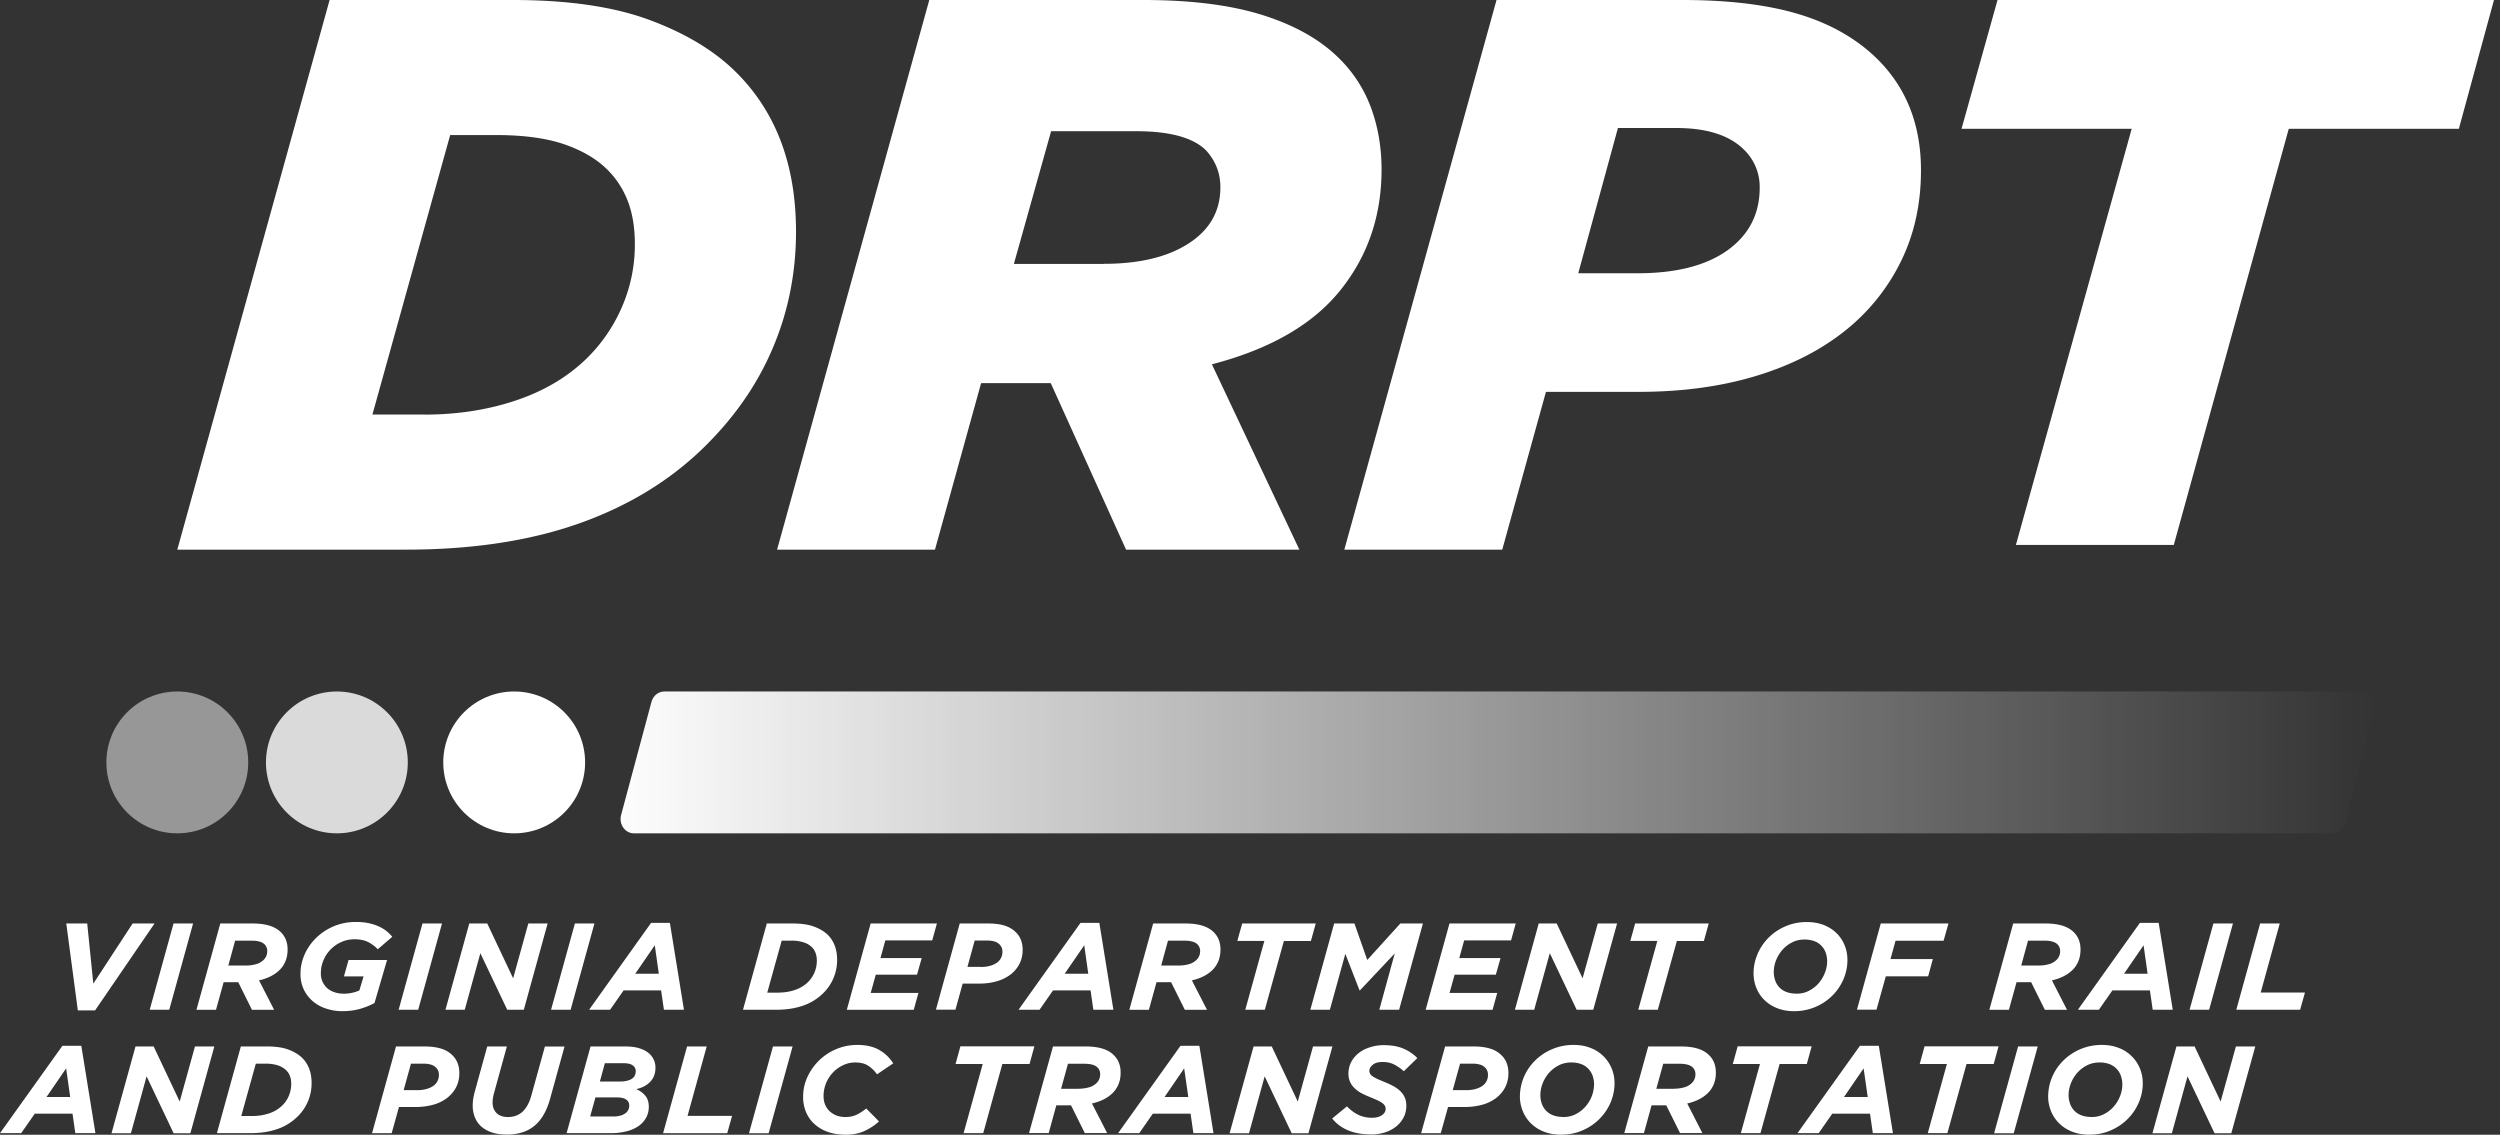
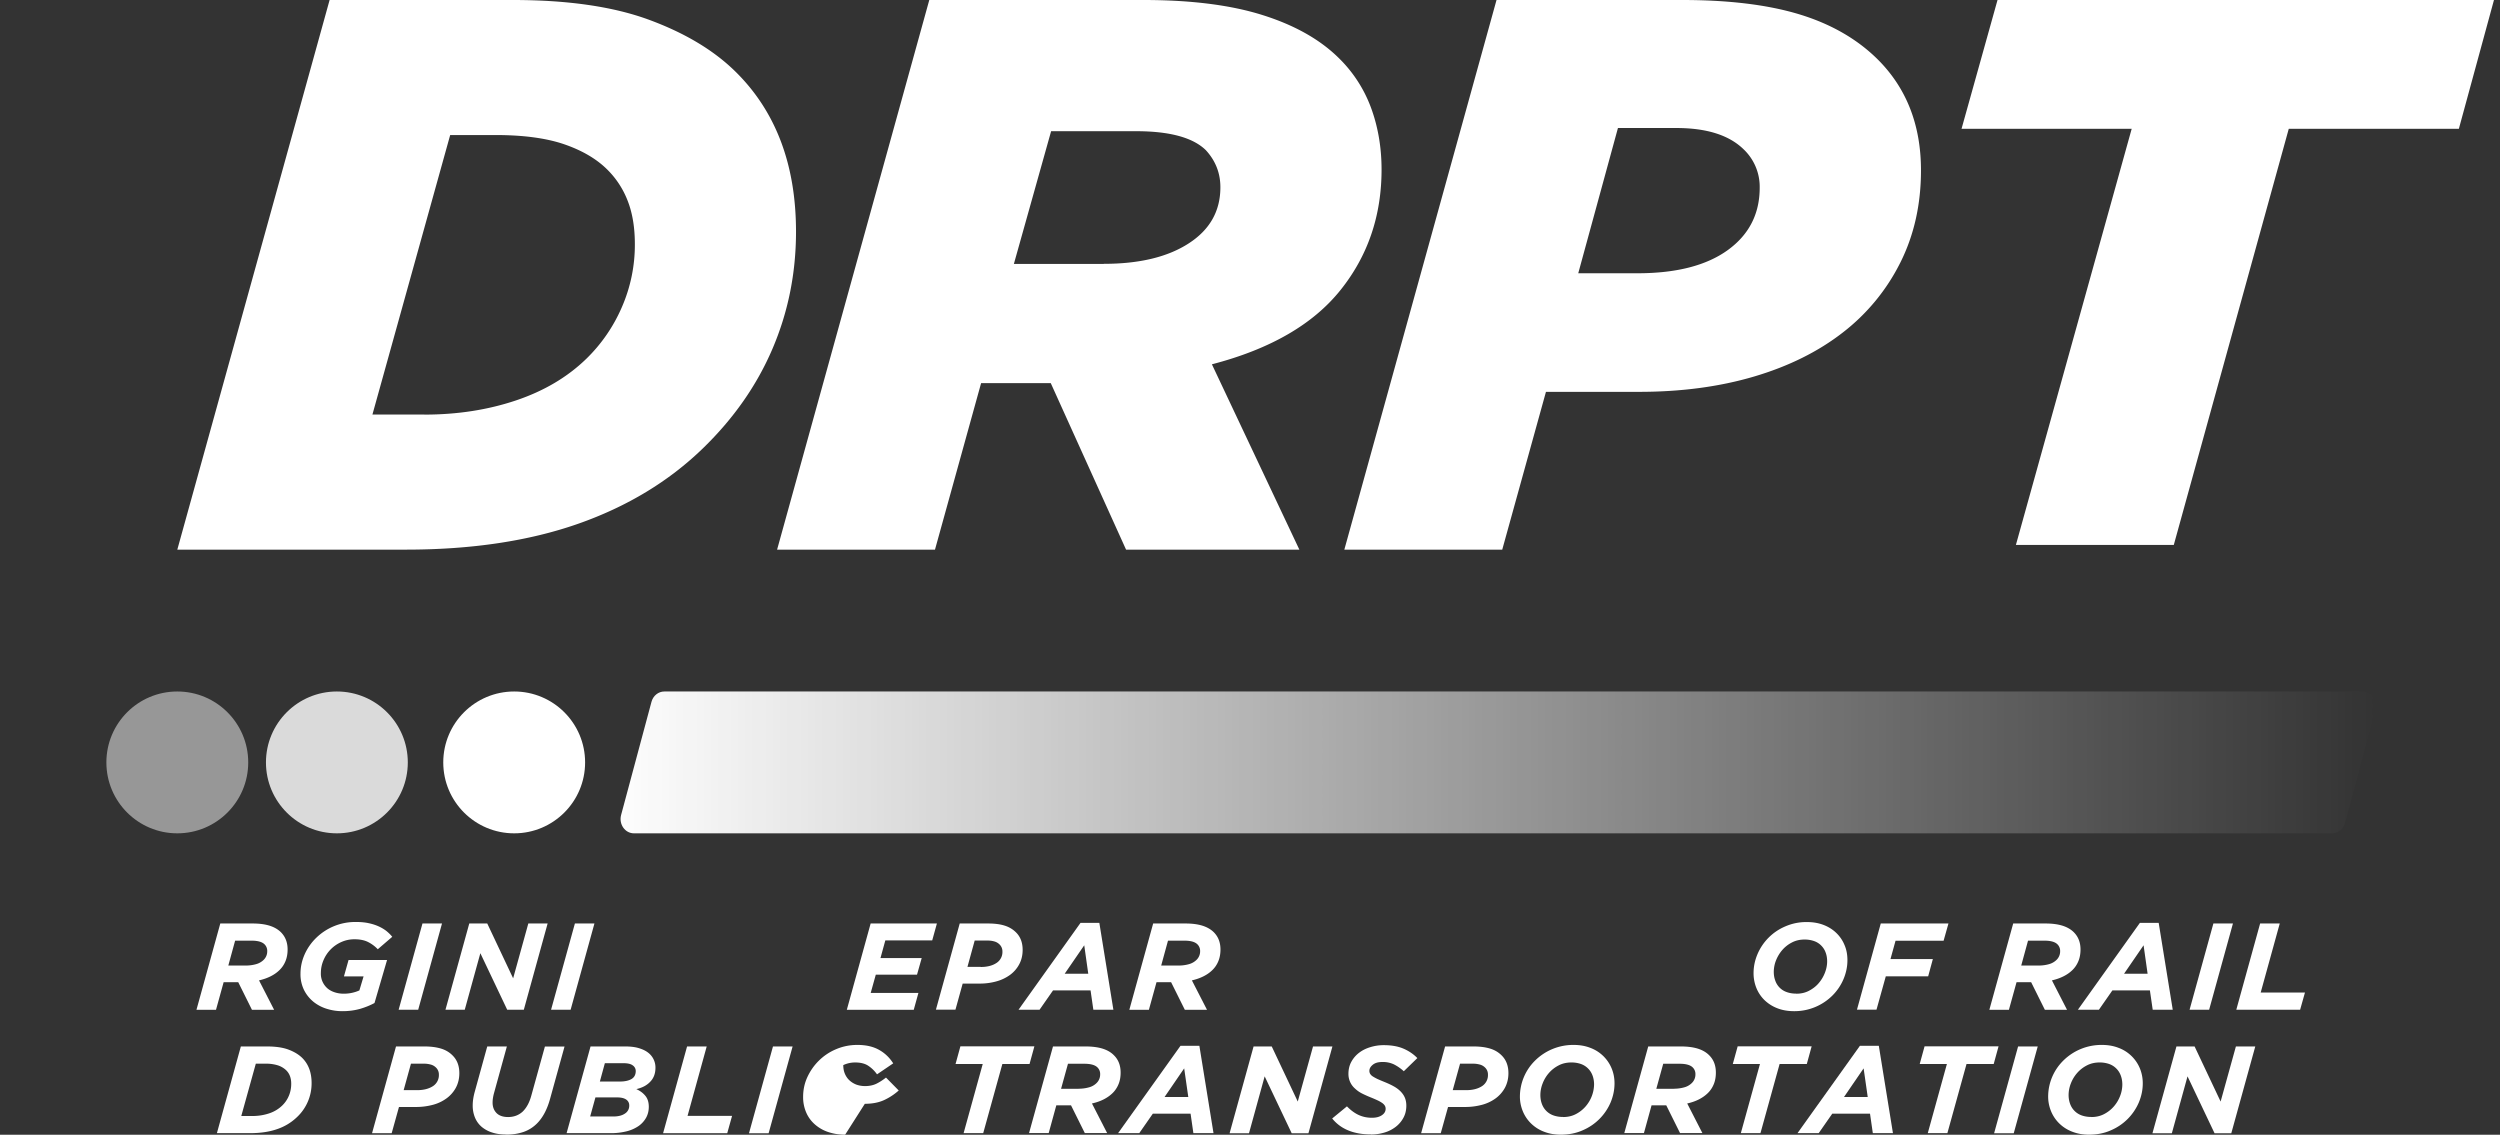
<svg xmlns="http://www.w3.org/2000/svg" xmlns:ns1="http://sodipodi.sourceforge.net/DTD/sodipodi-0.dtd" xmlns:ns2="http://www.inkscape.org/namespaces/inkscape" xmlns:xlink="http://www.w3.org/1999/xlink" width="141" height="64" id="svg75" ns1:docname="DRPT-logo-white.svg" ns2:version="1.1.2 (b8e25be833, 2022-02-05)">
  <rect width="100%" height="100%" fill="#333333" stroke="none" />
  <defs id="defs7">
    <linearGradient ns2:collect="always" id="linearGradient2188">
      <stop style="stop-color:#ffffff;stop-opacity:1;" offset="0" id="stop2184" />
      <stop style="stop-color:#ffffff;stop-opacity:0;" offset="1" id="stop2186" />
    </linearGradient>
    <linearGradient x1=".001%" y1="50%" x2="99.999%" y2="50%" id="linearGradient-1">
      <stop stop-color="#17B5C9" offset="0%" id="stop2" />
      <stop stop-color="#004D87" offset="100%" id="stop4" />
    </linearGradient>
    <linearGradient ns2:collect="always" xlink:href="#linearGradient2188" id="linearGradient2190" x1="35" y1="43" x2="134" y2="43" gradientUnits="userSpaceOnUse" />
  </defs>
  <g id="Symbols" stroke="none" stroke-width="1" fill="none" fill-rule="evenodd">
    <g id="global-nav/desktop" transform="translate(-168 -19)" fill-rule="nonzero">
      <g id="global-nav--logo" transform="translate(140)">
        <g id="DRPTLogo_RGB" transform="translate(28 19)">
          <g id="Group" transform="translate(0 52)" fill="#084D87" style="fill:#ffffff">
-             <path id="Path" d="M3.738.085h1.181l.343 3.393L7.48.085h1.236l-3.353 4.9H4.39zm6.049 0h1.103L9.546 4.95H8.444z" style="fill:#ffffff" />
            <path d="M12.423.085h1.825c.37 0 .685.041.95.122.259.081.472.202.639.364.254.252.384.576.384.981 0 .234-.037.45-.116.648-.078.194-.19.365-.338.509-.282.279-.672.472-1.158.585l.852 1.66h-1.25l-.774-1.557h-.824l-.431 1.557H11.08L12.423.09V.085zm1.431 2.372c.213 0 .408-.027.584-.077a.975.975 0 00.426-.238.666.666 0 00.208-.495.52.52 0 00-.157-.392c-.14-.135-.38-.202-.732-.202h-.922l-.384 1.404h.982-.005z" id="Shape" style="fill:#ffffff" />
            <path d="M19.306 5.03c-.287 0-.57-.04-.852-.126a2.25 2.25 0 01-.755-.387 2.028 2.028 0 01-.542-.661 2.006 2.006 0 01-.209-.94c0-.378.079-.743.236-1.094a3 3 0 01.654-.931A3.155 3.155 0 0120.075 0c.264-.001.5.021.713.066.213.045.408.108.575.185.166.076.314.166.44.265.125.104.231.207.32.32l-.816.702a1.968 1.968 0 00-.533-.4c-.208-.109-.468-.163-.783-.163-.268 0-.514.054-.745.158a1.935 1.935 0 00-1 1.021c-.098.23-.149.473-.149.725a1.092 1.092 0 00.375.868c.116.099.255.171.408.22.153.05.32.077.495.077a2.124 2.124 0 00.894-.184l.237-.792h-1.107l.259-.923h2.172l-.708 2.425c-.25.135-.52.243-.81.329a3.62 3.62 0 01-1.006.13zM23.827.085h1.102L23.586 4.95h-1.103zm2.64 0h1.014l1.46 3.092.856-3.092h1.089L29.543 4.95h-.936l-1.515-3.19-.88 3.19h-1.088L26.467.085zm5.957 0h1.102L32.183 4.95H31.08z" id="path11" style="fill:#ffffff" />
-             <path d="M36.722.05h1.06l.793 4.9h-1.13l-.158-1.09H35.17l-.76 1.09h-1.185l3.497-4.9zm.435 2.87l-.227-1.606-1.102 1.606h1.33zM43.253.085h1.46c.485 0 .884.059 1.199.176.315.117.565.265.76.45.36.35.541.828.541 1.426a2.603 2.603 0 01-.824 1.917 2.961 2.961 0 01-1.103.666c-.435.153-.94.23-1.523.23h-1.858L43.248.084h.005zm.644 3.897c.333 0 .648-.05.936-.148.291-.1.537-.248.736-.441a1.693 1.693 0 00.5-1.215c0-.324-.097-.58-.292-.77a1.166 1.166 0 00-.444-.256 2.225 2.225 0 00-.709-.1h-.537l-.815 2.935h.62l.005-.005z" id="path13" style="fill:#ffffff" />
            <path id="path15" d="M49.099.085h3.742l-.264.954h-2.645l-.273.995h2.325l-.264.936h-2.325L49.108 4h2.691l-.264.954H47.76L49.103.09z" style="fill:#ffffff" />
            <path d="M54.133.085h1.59c.356 0 .662.036.916.113.255.076.473.202.653.378.26.252.385.585.385.999 0 .301-.065.571-.19.805a1.75 1.75 0 01-.514.599 2.37 2.37 0 01-.77.369 3.448 3.448 0 01-.958.126h-.95l-.407 1.47h-1.102L54.129.082l.004.004zm1.182 2.453c.366 0 .662-.077.884-.225a.732.732 0 00.338-.644.541.541 0 00-.166-.405.664.664 0 00-.274-.162 1.32 1.32 0 00-.412-.054h-.713l-.408 1.485h.75v.005zM60.942.05h1.061l.792 4.9h-1.13l-.157-1.09H59.39l-.76 1.09h-1.186l3.497-4.9zm.436 2.87l-.227-1.606-1.103 1.606h1.33zM65.037.085h1.825c.37 0 .686.041.95.122.259.081.472.202.639.364.255.252.384.576.384.981 0 .234-.037.45-.116.648-.078.194-.19.365-.338.509-.282.279-.671.472-1.158.585l.853 1.66h-1.251l-.774-1.557h-.824l-.43 1.557h-1.103L65.037.09V.085zm1.431 2.372c.213 0 .408-.027.584-.077a.975.975 0 00.426-.238.666.666 0 00.209-.495.52.52 0 00-.158-.392c-.139-.135-.38-.202-.732-.202h-.922l-.384 1.404h.982-.005z" id="path17" style="fill:#ffffff" />
-             <path id="path19" d="M71.309 1.07h-1.524l.273-.985h4.15l-.273.986h-1.524l-1.075 3.878h-1.102l1.075-3.878zm3.937-.985h1.144l.723 2.057L78.979.085h1.274L78.91 4.95h-1.117l.871-3.176-1.96 2.079h-.027l-.801-2.057-.871 3.154h-1.102L75.246.085zm6.498 0h3.743l-.264.954h-2.645l-.273.995h2.325l-.264.936h-2.325L81.754 4h2.69l-.263.954h-3.775L81.749.09zm5.04 0h1.014l1.46 3.092.856-3.092h1.089L89.86 4.95h-.936l-1.515-3.19-.88 3.19h-1.088L86.784.085zm6.689.985h-1.524l.273-.985h4.15l-.273.986h-1.524L93.5 4.949h-1.102l1.075-3.878z" style="fill:#ffffff" />
            <path d="M101.185 5.03c-.343 0-.658-.054-.936-.162a2.146 2.146 0 01-.723-.454 2.007 2.007 0 01-.463-.684 2.23 2.23 0 01-.162-.85c0-.36.074-.716.218-1.058a2.953 2.953 0 011.565-1.57 2.952 2.952 0 011.228-.248c.343 0 .658.054.936.162.282.108.523.261.722.455.2.193.357.423.463.684.112.26.162.544.162.85 0 .36-.074.716-.217 1.058a2.902 2.902 0 01-.616.922 3.03 3.03 0 01-2.177.895zm.13-.985c.263 0 .5-.054.713-.166.213-.113.398-.252.546-.428a2.01 2.01 0 00.352-.59c.084-.215.125-.431.125-.638 0-.18-.027-.347-.083-.495a1.05 1.05 0 00-.245-.392 1.038 1.038 0 00-.399-.256 1.576 1.576 0 00-.546-.09c-.264 0-.5.054-.714.166a1.808 1.808 0 00-.546.428 2.047 2.047 0 00-.352.585 1.778 1.778 0 00-.125.639c0 .18.027.346.083.495a1.038 1.038 0 00.64.648c.157.058.342.09.546.09l.004.004z" id="path21" style="fill:#ffffff" />
            <path id="path23" d="M106.08.085h3.813l-.274.972h-2.71l-.286 1.035h2.39l-.264.972h-2.39l-.524 1.88h-1.102l1.343-4.863z" style="fill:#ffffff" />
            <path d="M113.543.085h1.825c.37 0 .685.041.95.122.259.081.472.202.638.364.255.252.385.576.385.981 0 .234-.037.45-.116.648-.079.194-.19.365-.338.509-.283.279-.672.472-1.158.585l.852 1.66h-1.25l-.774-1.557h-.824l-.431 1.557h-1.103L113.543.09V.085zm1.431 2.372c.213 0 .408-.027.584-.077a.975.975 0 00.426-.238.666.666 0 00.208-.495.52.52 0 00-.157-.392c-.14-.135-.38-.202-.732-.202h-.922l-.384 1.404h.982-.005zM120.69.05h1.06l.793 4.9h-1.13l-.158-1.09h-2.117l-.76 1.09h-1.185l3.497-4.9zm.435 2.87l-.227-1.606-1.102 1.606h1.33z" id="path25" style="fill:#ffffff" />
            <path id="path27" d="M124.835.085h1.103l-1.343 4.864h-1.103zm2.641 0h1.102l-1.075 3.893H130l-.273.971h-3.6l1.344-4.864z" style="fill:#ffffff" />
-             <path d="M3.52 6.983h1.066l.796 4.927H4.247l-.157-1.098H1.96l-.765 1.098H0l3.52-4.927zm.44 2.889l-.23-1.616-1.108 1.616H3.96z" id="path29" style="fill:#ffffff" />
-             <path id="path31" d="M7.643 7.02h1.023l1.469 3.108.861-3.109h1.093l-1.352 4.896h-.945L8.268 8.706l-.885 3.209H6.29l1.353-4.896z" style="fill:#ffffff" />
            <path d="M13.585 7.02h1.469c.49 0 .894.058 1.209.175.315.117.57.27.764.454.366.355.547.832.547 1.435a2.608 2.608 0 01-.829 1.926 2.99 2.99 0 01-1.108.67c-.435.154-.95.23-1.533.23h-1.871l1.352-4.895v.004zm.649 3.923c.338 0 .648-.05.945-.149a1.9 1.9 0 00.741-.445c.162-.158.287-.342.375-.554.088-.211.13-.432.13-.67 0-.329-.097-.585-.297-.774a1.232 1.232 0 00-.444-.261 2.256 2.256 0 00-.714-.099h-.542l-.82 2.952h.626zm8.101-3.923h1.598c.362 0 .667.04.927.116.259.077.477.203.657.383.26.252.39.589.39 1.007 0 .302-.065.572-.19.81a1.822 1.822 0 01-.52.603 2.306 2.306 0 01-.773.37 3.66 3.66 0 01-.963.125h-.959l-.412 1.48h-1.107l1.352-4.895zm1.186 2.465c.37 0 .667-.077.894-.225a.735.735 0 00.338-.648.541.541 0 00-.167-.405.662.662 0 00-.278-.162 1.468 1.468 0 00-.412-.054h-.718l-.412 1.494h.755z" id="path33" style="fill:#ffffff" />
            <path d="M28.547 11.987c-.292 0-.556-.036-.788-.113a1.725 1.725 0 01-.593-.32 1.385 1.385 0 01-.375-.517 1.756 1.756 0 01-.13-.697c0-.243.042-.504.12-.783l.7-2.538h1.107l-.727 2.637a2.455 2.455 0 00-.055.252 1.702 1.702 0 00-.024.279c0 .243.074.436.223.59.148.148.366.224.653.224.324 0 .597-.103.82-.306.222-.216.384-.517.49-.909l.765-2.762h1.107l-.806 2.915c-.171.635-.43 1.12-.778 1.454a1.99 1.99 0 01-.732.45 2.954 2.954 0 01-.982.148l.005-.004z" id="path35" style="fill:#ffffff" />
            <path d="M33.304 7.02h1.959c.296 0 .551.03.764.094.213.063.39.148.528.256a1.054 1.054 0 01.413.846c0 .328-.098.594-.297.796-.194.207-.459.342-.783.414.213.095.38.22.51.378s.194.365.194.617c0 .22-.046.418-.143.603a1.406 1.406 0 01-.417.472 2.06 2.06 0 01-.676.306 3.6 3.6 0 01-.927.108h-2.473l1.352-4.895-.004.004zm1.287 3.95c.278 0 .496-.054.658-.167a.513.513 0 00.24-.45.387.387 0 00-.17-.337c-.116-.081-.288-.122-.52-.122h-1.217l-.297 1.076h1.306zm.362-1.971c.287 0 .51-.05.667-.144.157-.095.236-.248.236-.45a.383.383 0 00-.167-.315c-.111-.086-.287-.126-.533-.126h-1.042l-.282 1.035h1.121z" id="path37" style="fill:#ffffff" />
-             <path id="path39" d="M38.75 7.02h1.108l-1.08 3.914h2.511l-.273.98h-3.618l1.353-4.895zm4.846 0h1.107l-1.353 4.895h-1.107l1.353-4.896zm4.071 4.976a2.94 2.94 0 01-.954-.149 2.172 2.172 0 01-.75-.427 1.884 1.884 0 01-.491-.67 2.17 2.17 0 01-.176-.887c0-.392.078-.765.24-1.116.163-.351.38-.662.654-.931a3.05 3.05 0 01.972-.644 3.03 3.03 0 011.2-.238c.486 0 .89.094 1.218.279.33.184.593.44.797.76l-.913.62a1.843 1.843 0 00-.504-.49c-.186-.121-.431-.18-.732-.18-.232 0-.454.05-.667.149a1.92 1.92 0 00-1.112 1.746c0 .175.028.337.088.481.06.144.144.27.255.374.111.103.24.184.389.243.148.054.315.085.496.085.245 0 .453-.045.634-.13.176-.086.361-.203.547-.351l.718.729c-.246.22-.52.4-.82.54-.301.139-.663.211-1.089.211v-.004zm7.759-3.987h-1.533l.273-.994h4.173l-.273.994h-1.533l-1.08 3.901h-1.106z" style="fill:#ffffff" />
+             <path id="path39" d="M38.75 7.02h1.108l-1.08 3.914h2.511l-.273.98h-3.618l1.353-4.895zm4.846 0h1.107l-1.353 4.895h-1.107l1.353-4.896zm4.071 4.976a2.94 2.94 0 01-.954-.149 2.172 2.172 0 01-.75-.427 1.884 1.884 0 01-.491-.67 2.17 2.17 0 01-.176-.887c0-.392.078-.765.24-1.116.163-.351.38-.662.654-.931a3.05 3.05 0 01.972-.644 3.03 3.03 0 011.2-.238c.486 0 .89.094 1.218.279.33.184.593.44.797.76l-.913.62a1.843 1.843 0 00-.504-.49c-.186-.121-.431-.18-.732-.18-.232 0-.454.05-.667.149c0 .175.028.337.088.481.06.144.144.27.255.374.111.103.24.184.389.243.148.054.315.085.496.085.245 0 .453-.045.634-.13.176-.086.361-.203.547-.351l.718.729c-.246.22-.52.4-.82.54-.301.139-.663.211-1.089.211v-.004zm7.759-3.987h-1.533l.273-.994h4.173l-.273.994h-1.533l-1.08 3.901h-1.106z" style="fill:#ffffff" />
            <path d="M59.386 7.02h1.834c.376 0 .69.04.955.12.264.082.477.203.643.37.26.252.385.58.385.985 0 .238-.037.454-.116.648-.079.193-.19.364-.338.508-.287.28-.676.477-1.163.585l.857 1.67h-1.26l-.778-1.566h-.829l-.43 1.566h-1.108l1.353-4.896-.005.01zm1.44 2.384c.218 0 .413-.027.589-.077a.95.95 0 00.426-.238.669.669 0 00.208-.5.514.514 0 00-.157-.391c-.139-.135-.384-.202-.732-.202h-.926l-.39 1.412h.987l-.004-.004zm5.754-2.421h1.065l.797 4.927h-1.135l-.158-1.098h-2.13l-.765 1.098H63.06l3.52-4.927zm.44 2.889l-.232-1.616-1.107 1.616h1.339z" id="path41" style="fill:#ffffff" />
            <path id="path43" d="M70.702 7.02h1.024l1.468 3.108.861-3.109h1.094l-1.353 4.896h-.945l-1.524-3.209-.884 3.209h-1.094l1.353-4.896zm6.628 4.962c-.982 0-1.714-.301-2.195-.9l.833-.684c.204.212.417.37.64.477.227.108.481.167.769.167.227 0 .412-.045.555-.14.144-.094.218-.216.218-.369a.342.342 0 00-.042-.166.51.51 0 00-.139-.149 1.592 1.592 0 00-.264-.153 7.07 7.07 0 00-.416-.18 6.312 6.312 0 01-.468-.211 1.64 1.64 0 01-.394-.275 1.086 1.086 0 01-.375-.837c0-.252.055-.477.162-.674a1.6 1.6 0 01.435-.509c.181-.14.394-.247.64-.32a2.51 2.51 0 01.764-.112c.435 0 .806.068 1.107.198.3.13.56.306.778.531l-.764.742a2.468 2.468 0 00-.565-.391 1.452 1.452 0 00-.644-.13c-.246 0-.417.054-.542.157-.125.103-.19.216-.19.337a.33.33 0 00.042.171.47.47 0 00.143.144c.07.045.158.095.269.149.111.05.255.112.426.18.171.072.334.144.477.225.148.08.273.17.38.274.106.104.194.22.255.356.06.135.092.292.092.468 0 .256-.055.486-.166.688a1.584 1.584 0 01-.44.513 1.92 1.92 0 01-.64.32 2.67 2.67 0 01-.76.108l.02-.005z" style="fill:#ffffff" />
            <path d="M81.504 7.02h1.598c.36 0 .667.04.926.116.26.077.477.203.658.383.26.252.389.589.389 1.007 0 .302-.065.572-.19.81a1.822 1.822 0 01-.519.603 2.306 2.306 0 01-.773.37 3.66 3.66 0 01-.964.125h-.959l-.412 1.48h-1.107l1.353-4.895zm1.185 2.465c.37 0 .667-.077.894-.225a.735.735 0 00.338-.648.541.541 0 00-.166-.405.662.662 0 00-.278-.162 1.468 1.468 0 00-.412-.054h-.718l-.413 1.494h.755zm5.341 2.511c-.347 0-.658-.054-.945-.167a2.108 2.108 0 01-.727-.459 2.037 2.037 0 01-.468-.688 2.17 2.17 0 01-.167-.855 2.86 2.86 0 01.838-1.993 3.054 3.054 0 012.192-.9c.347 0 .657.054.944.166a2.082 2.082 0 011.195 1.147c.112.266.167.55.167.855 0 .365-.074.72-.217 1.067a2.98 2.98 0 01-1.58 1.58c-.37.166-.783.247-1.232.247zm.13-.995c.264 0 .505-.054.718-.166a1.85 1.85 0 00.55-.432 1.95 1.95 0 00.478-1.233c0-.18-.028-.347-.083-.5a1.083 1.083 0 00-.648-.657 1.603 1.603 0 00-.552-.09c-.264 0-.505.055-.718.167a1.841 1.841 0 00-.551.432 1.969 1.969 0 00-.352.59 1.8 1.8 0 00-.125.643c0 .18.027.346.083.5a1.068 1.068 0 00.648.652c.163.058.343.09.552.09V11zm4.798-3.981h1.835c.375 0 .69.04.954.12.264.082.477.203.644.37.259.252.384.58.384.985 0 .238-.037.454-.116.648-.078.193-.19.364-.338.508-.287.28-.676.477-1.162.585l.856 1.67h-1.26l-.778-1.566h-.829l-.43 1.566H91.61l1.353-4.896-.005.01zm1.44 2.384c.219 0 .413-.027.59-.077a.95.95 0 00.425-.238.669.669 0 00.209-.5.514.514 0 00-.158-.391c-.139-.135-.384-.202-.732-.202h-.926l-.39 1.412h.988l-.005-.004z" id="path45" style="fill:#ffffff" />
            <path id="path47" d="M99.262 8.009H97.73l.274-.994h4.173l-.273.994h-1.534l-1.08 3.901h-1.107z" style="fill:#ffffff" />
            <path d="M104.9 6.983h1.065l.797 4.927h-1.135l-.158-1.098h-2.13l-.765 1.098h-1.195l3.52-4.927zm.44 2.889l-.232-1.616-1.107 1.616h1.339z" id="path49" style="fill:#ffffff" />
            <path id="path51" d="M109.805 8.009h-1.533l.273-.994h4.173l-.273.994h-1.533l-1.08 3.901h-1.106zm4.015-.989h1.108l-1.353 4.895h-1.107l1.353-4.896z" style="fill:#ffffff" />
            <path d="M117.823 11.996c-.348 0-.658-.054-.945-.167a2.108 2.108 0 01-.727-.459 2.037 2.037 0 01-.468-.688 2.17 2.17 0 01-.167-.855 2.86 2.86 0 01.838-1.993 3.054 3.054 0 012.191-.9c.348 0 .658.054.945.166a2.082 2.082 0 011.195 1.147c.111.266.167.55.167.855 0 .365-.074.72-.218 1.067a2.98 2.98 0 01-1.58 1.58c-.37.166-.782.247-1.231.247zm.13-.995c.263 0 .504-.054.717-.166.218-.113.399-.257.551-.432a1.97 1.97 0 00.353-.59 1.79 1.79 0 00.125-.643c0-.18-.028-.347-.084-.5a1.083 1.083 0 00-.648-.657 1.603 1.603 0 00-.551-.09c-.264 0-.505.055-.718.167a1.841 1.841 0 00-.552.432 1.969 1.969 0 00-.352.59 1.8 1.8 0 00-.125.643c0 .18.028.346.084.5a1.068 1.068 0 00.648.652c.162.058.343.09.551.09V11z" id="path53" style="fill:#ffffff" />
            <path id="path55" d="M122.751 7.02h1.024l1.468 3.108.862-3.109h1.093l-1.353 4.896h-.945l-1.524-3.209-.884 3.209h-1.094l1.353-4.896z" style="fill:#ffffff" />
          </g>
          <g id="g62" transform="translate(10)" fill="#084D87">
            <path d="M8.59 0h10.32c3.108 0 5.663.37 7.675 1.108 2.011.739 3.623 1.698 4.84 2.878 2.313 2.243 3.47 5.27 3.47 9.08 0 2.333-.441 4.53-1.324 6.598-.882 2.067-2.192 3.94-3.93 5.625-1.918 1.86-4.264 3.279-7.033 4.252-2.773.973-6.016 1.459-9.727 1.459H0L8.59 0zm5.342 23.384c1.858 0 3.576-.266 5.16-.797 1.585-.532 2.909-1.315 3.972-2.347a9.073 9.073 0 002.012-2.923 8.785 8.785 0 00.73-3.544c0-.946-.136-1.766-.41-2.46a4.998 4.998 0 00-1.189-1.792c-.608-.59-1.417-1.054-2.42-1.396-1.004-.338-2.286-.509-3.837-.509h-2.56l-4.385 15.763h2.922l.005.005zM42.412 0h12.06c2.68 0 4.92.28 6.712.842 1.798.563 3.224 1.36 4.283 2.392a7.596 7.596 0 011.863 2.855c.395 1.077.59 2.239.59 3.477 0 2.599-.77 4.864-2.318 6.796-1.547 1.933-3.962 3.329-7.251 4.185L63.284 31H53.51l-4.246-9.39h-3.93L42.733 31h-8.905l8.584-31zm9.844 14.88c2.011 0 3.61-.387 4.794-1.157 1.19-.77 1.78-1.824 1.78-3.161 0-.802-.275-1.5-.823-2.095-.73-.711-2.04-1.067-3.93-1.067h-4.794l-2.1 7.485h5.068l.005-.004zM74.405 0h10.462c2.62 0 4.812.266 6.578.797 1.765.532 3.228 1.36 4.385 2.482 1.672 1.626 2.513 3.733 2.513 6.332 0 1.919-.39 3.653-1.166 5.202a11.413 11.413 0 01-3.243 3.941c-1.384 1.076-3.052 1.905-5.003 2.482-1.95.576-4.11.864-6.485.864h-5.254L74.726 31H65.82l8.584-31zm7.948 15.412c2.193 0 3.889-.437 5.092-1.306 1.203-.87 1.802-2.045 1.802-3.522a2.91 2.91 0 00-.915-2.17c-.822-.798-2.086-1.194-3.79-1.194h-3.29l-2.239 8.192h3.34z" id="path58" style="fill:#ffffff" />
            <path id="path60" d="m 110.223,7.263 h -9.592 l 2.104,-7.53 h 27.998 l -2.053,7.53 h -9.593 l -6.485,23.47 h -8.905 l 6.531,-23.47 z" style="fill:#ffffff" />
          </g>
          <circle id="Oval" fill="#17B5C9" cx="29" cy="43" r="4" style="fill:#ffffff" />
          <circle id="circle65" fill="#523BA8" cx="10" cy="43" r="4" style="fill:#ffffff;fill-opacity:0.492" />
          <circle id="circle67" fill="#1782B0" cx="19" cy="43" r="4" style="fill:#ffffff;fill-opacity:0.818" />
          <path d="M131.526 47H35.754c-.502 0-.86-.512-.725-1.03l1.715-6.388c.093-.343.386-.582.725-.582h95.777c.502 0 .86.512.725 1.03l-1.715 6.388c-.093.343-.386.582-.725.582h-.005z" id="path69" fill="url(#linearGradient-1)" style="fill:url(#linearGradient2190);fill-opacity:1;opacity:0.99" />
        </g>
      </g>
    </g>
  </g>
</svg>